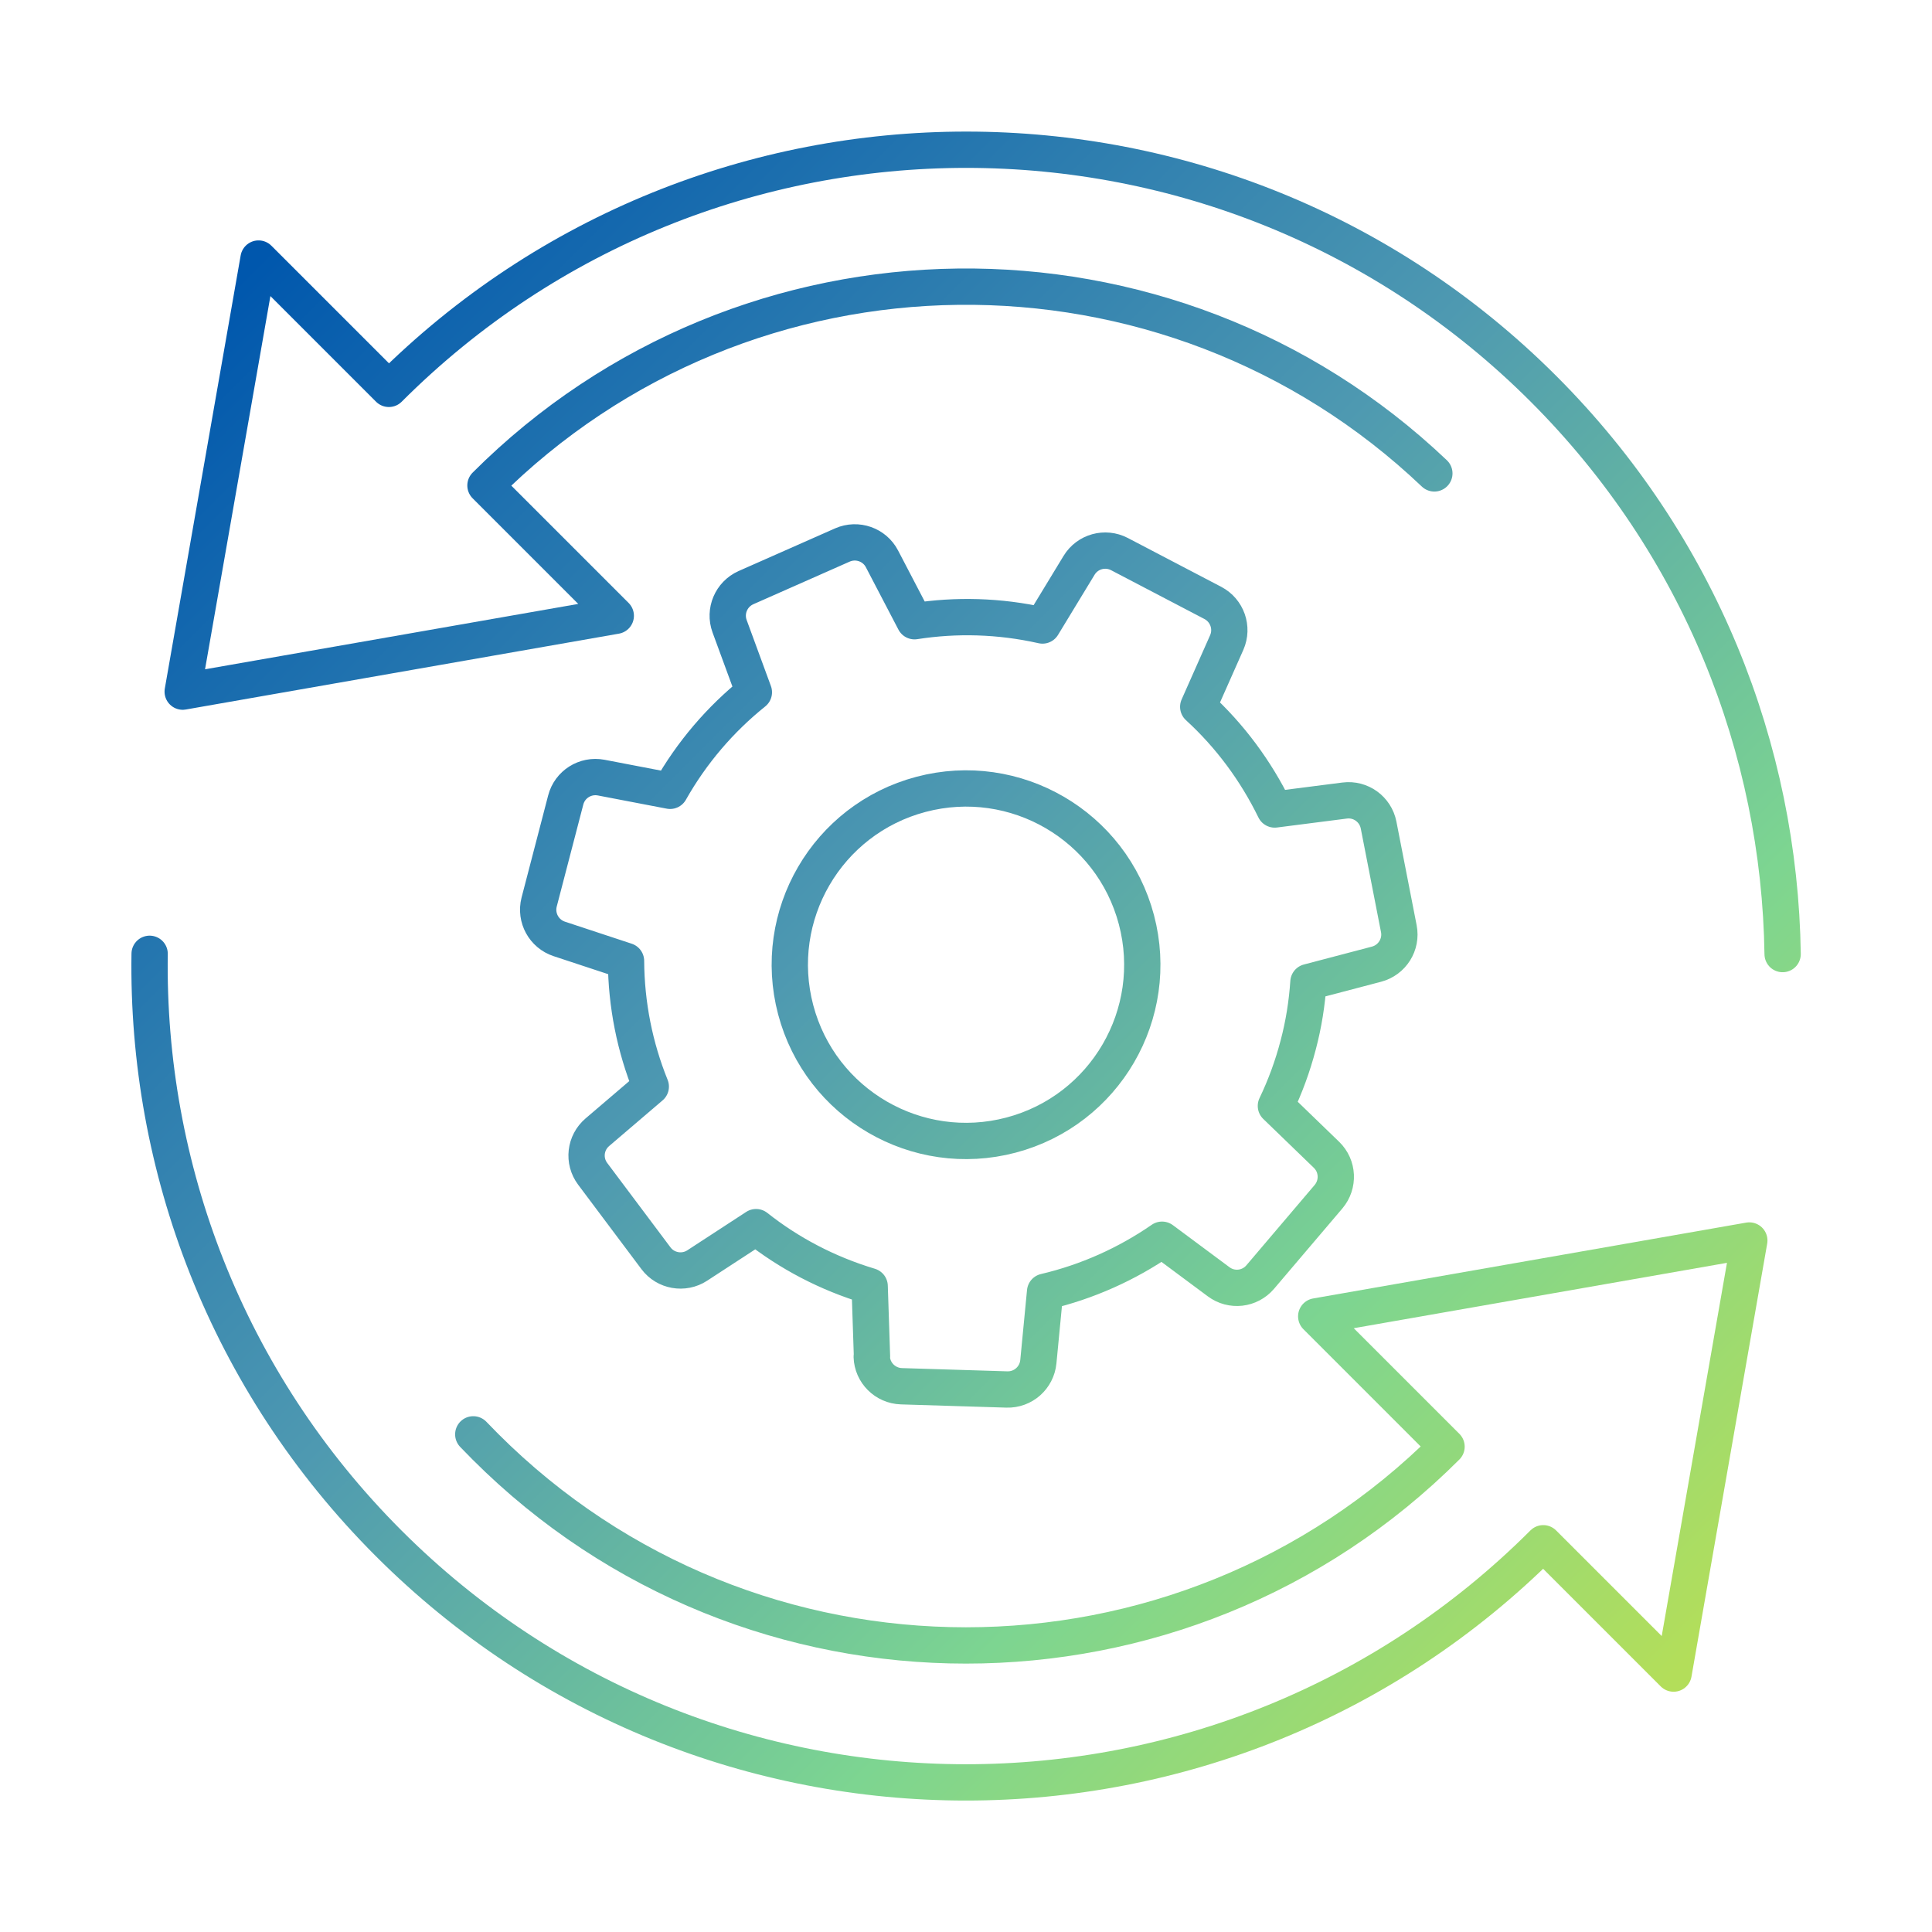
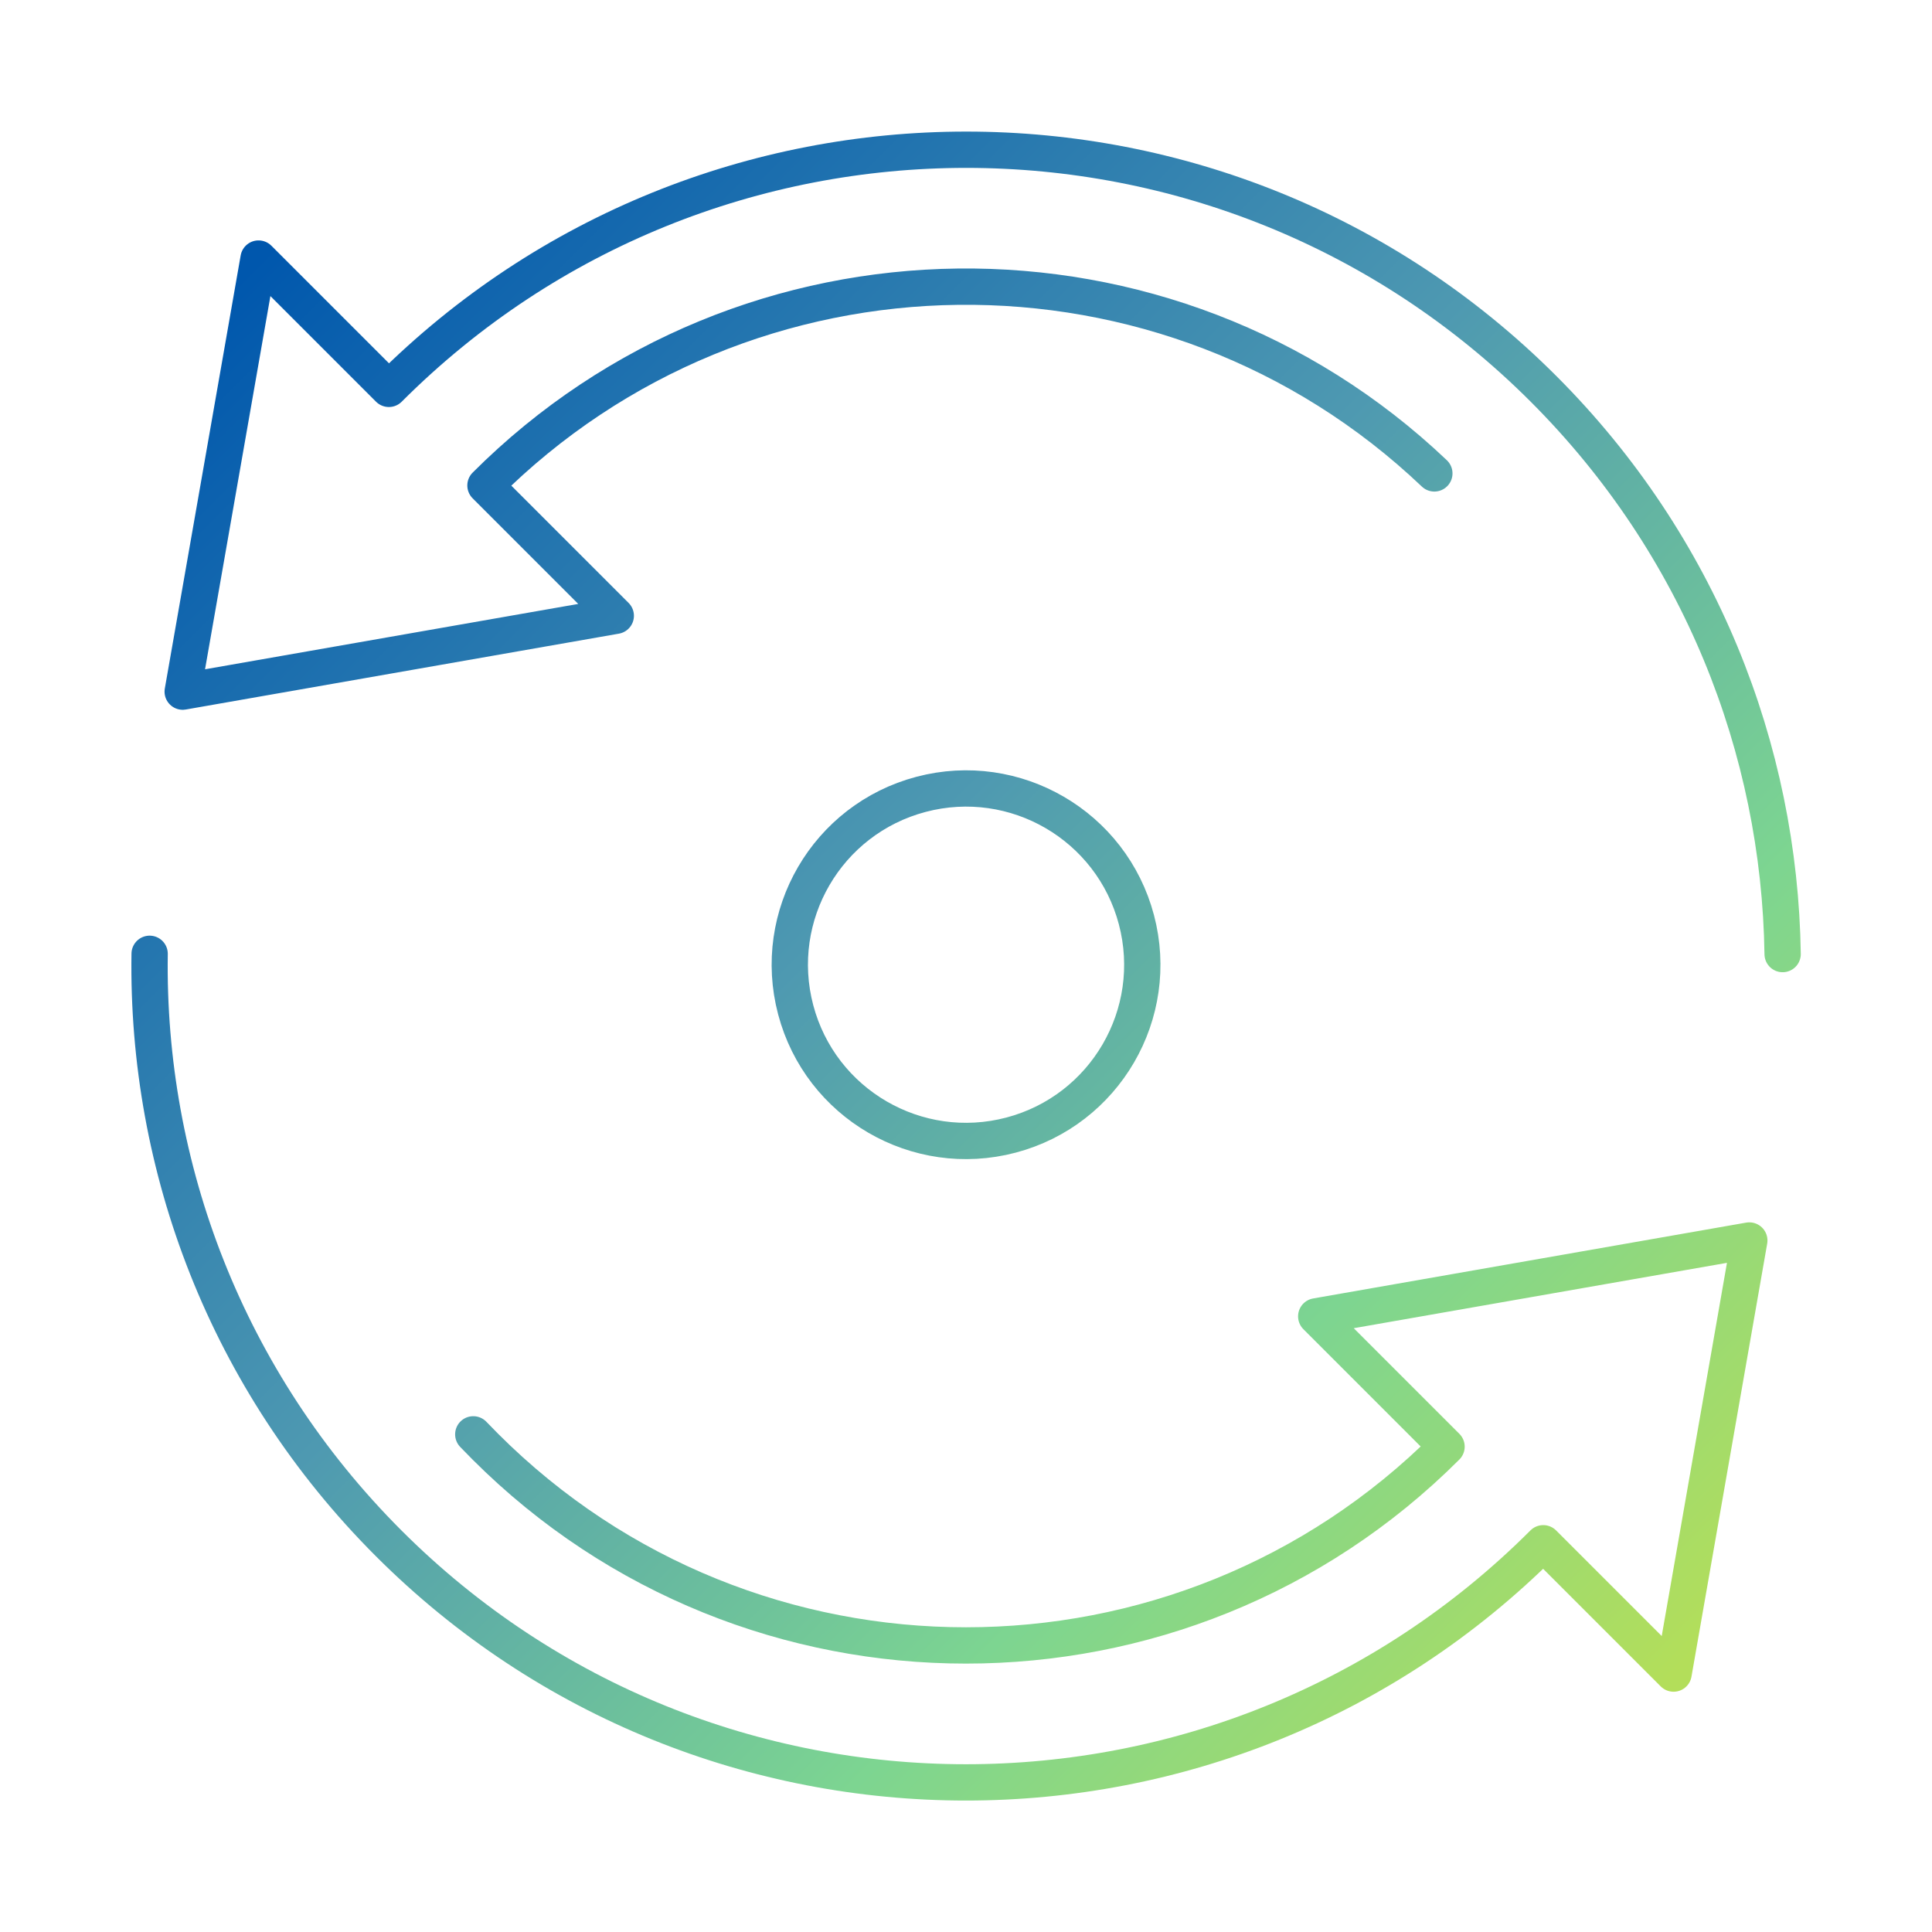
<svg xmlns="http://www.w3.org/2000/svg" xmlns:xlink="http://www.w3.org/1999/xlink" id="_レイヤー_1" viewBox="0 0 149 149">
  <defs>
    <style>.cls-1{stroke:url(#_名称未設定グラデーション_2-2);}.cls-1,.cls-2{fill:none;stroke-linecap:round;stroke-linejoin:round;stroke-width:2.8px;}.cls-2{stroke:url(#_名称未設定グラデーション_2);}</style>
    <linearGradient id="_名称未設定グラデーション_2" x1="19.93" y1="19.93" x2="129.08" y2="129.08" gradientUnits="userSpaceOnUse">
      <stop offset="0" stop-color="#0057ad" />
      <stop offset=".44" stop-color="#4e99b1" />
      <stop offset=".75" stop-color="#7dd591" />
      <stop offset="1" stop-color="#b3de5a" />
    </linearGradient>
    <linearGradient id="_名称未設定グラデーション_2-2" gradientTransform="translate(21.48 -16.56) rotate(14.8)" xlink:href="#_名称未設定グラデーション_2" />
  </defs>
-   <path class="cls-2" d="M67.25,104.62l-.18-5.43c-3.27-.98-6.22-2.54-8.76-4.55l-4.54,2.96c-1.04.68-2.44.43-3.18-.56l-4.88-6.51c-.75-1-.59-2.4.36-3.21l4.12-3.52c-1.23-3.04-1.89-6.32-1.91-9.69l-5.15-1.7c-1.18-.39-1.86-1.63-1.55-2.84l2.05-7.87c.31-1.21,1.51-1.96,2.73-1.73l5.32,1.02c1.67-2.96,3.88-5.53,6.46-7.6l-1.87-5.09c-.43-1.17.12-2.47,1.26-2.98l7.44-3.29c1.14-.5,2.48-.03,3.05,1.07l2.51,4.81c3.2-.5,6.54-.42,9.87.33l2.82-4.64c.65-1.07,2.01-1.44,3.11-.87l7.21,3.77c1.1.58,1.57,1.91,1.07,3.05l-2.2,4.96c2.46,2.25,4.45,4.95,5.9,7.92l5.39-.69c1.24-.16,2.38.67,2.62,1.89l1.56,7.99c.24,1.22-.51,2.42-1.72,2.74l-5.25,1.38c-.11,1.61-.36,3.23-.79,4.85-.43,1.65-1.01,3.22-1.72,4.7l3.9,3.77c.9.87.96,2.28.16,3.23l-5.27,6.2c-.81.95-2.21,1.11-3.21.36l-4.36-3.24c-2.72,1.88-5.78,3.25-9.02,4.01l-.52,5.4c-.12,1.24-1.18,2.18-2.43,2.14l-8.13-.25c-1.25-.04-2.25-1.04-2.29-2.28Z" />
  <circle class="cls-1" cx="74.5" cy="74.4" r="13.59" transform="translate(-16.53 21.5) rotate(-14.8)" />
  <path class="cls-2" d="M110.62,36.51c-20.51-19.51-53.06-19.2-73.18.93l10.05,10.05-33.4,5.85,5.85-33.4,10.05,10.05c24.59-24.59,64.46-24.59,89.05,0,12.06,12.06,18.21,27.79,18.44,43.59" />
  <path class="cls-2" d="M11.54,73.56c-.25,16.42,5.9,32.93,18.43,45.46,24.59,24.59,64.46,24.59,89.05,0l10.05,10.05,5.84-33.4-33.4,5.85,10.05,10.05c-20.44,20.44-53.69,20.44-74.13,0-.31-.31-.62-.63-.93-.95" />
</svg>